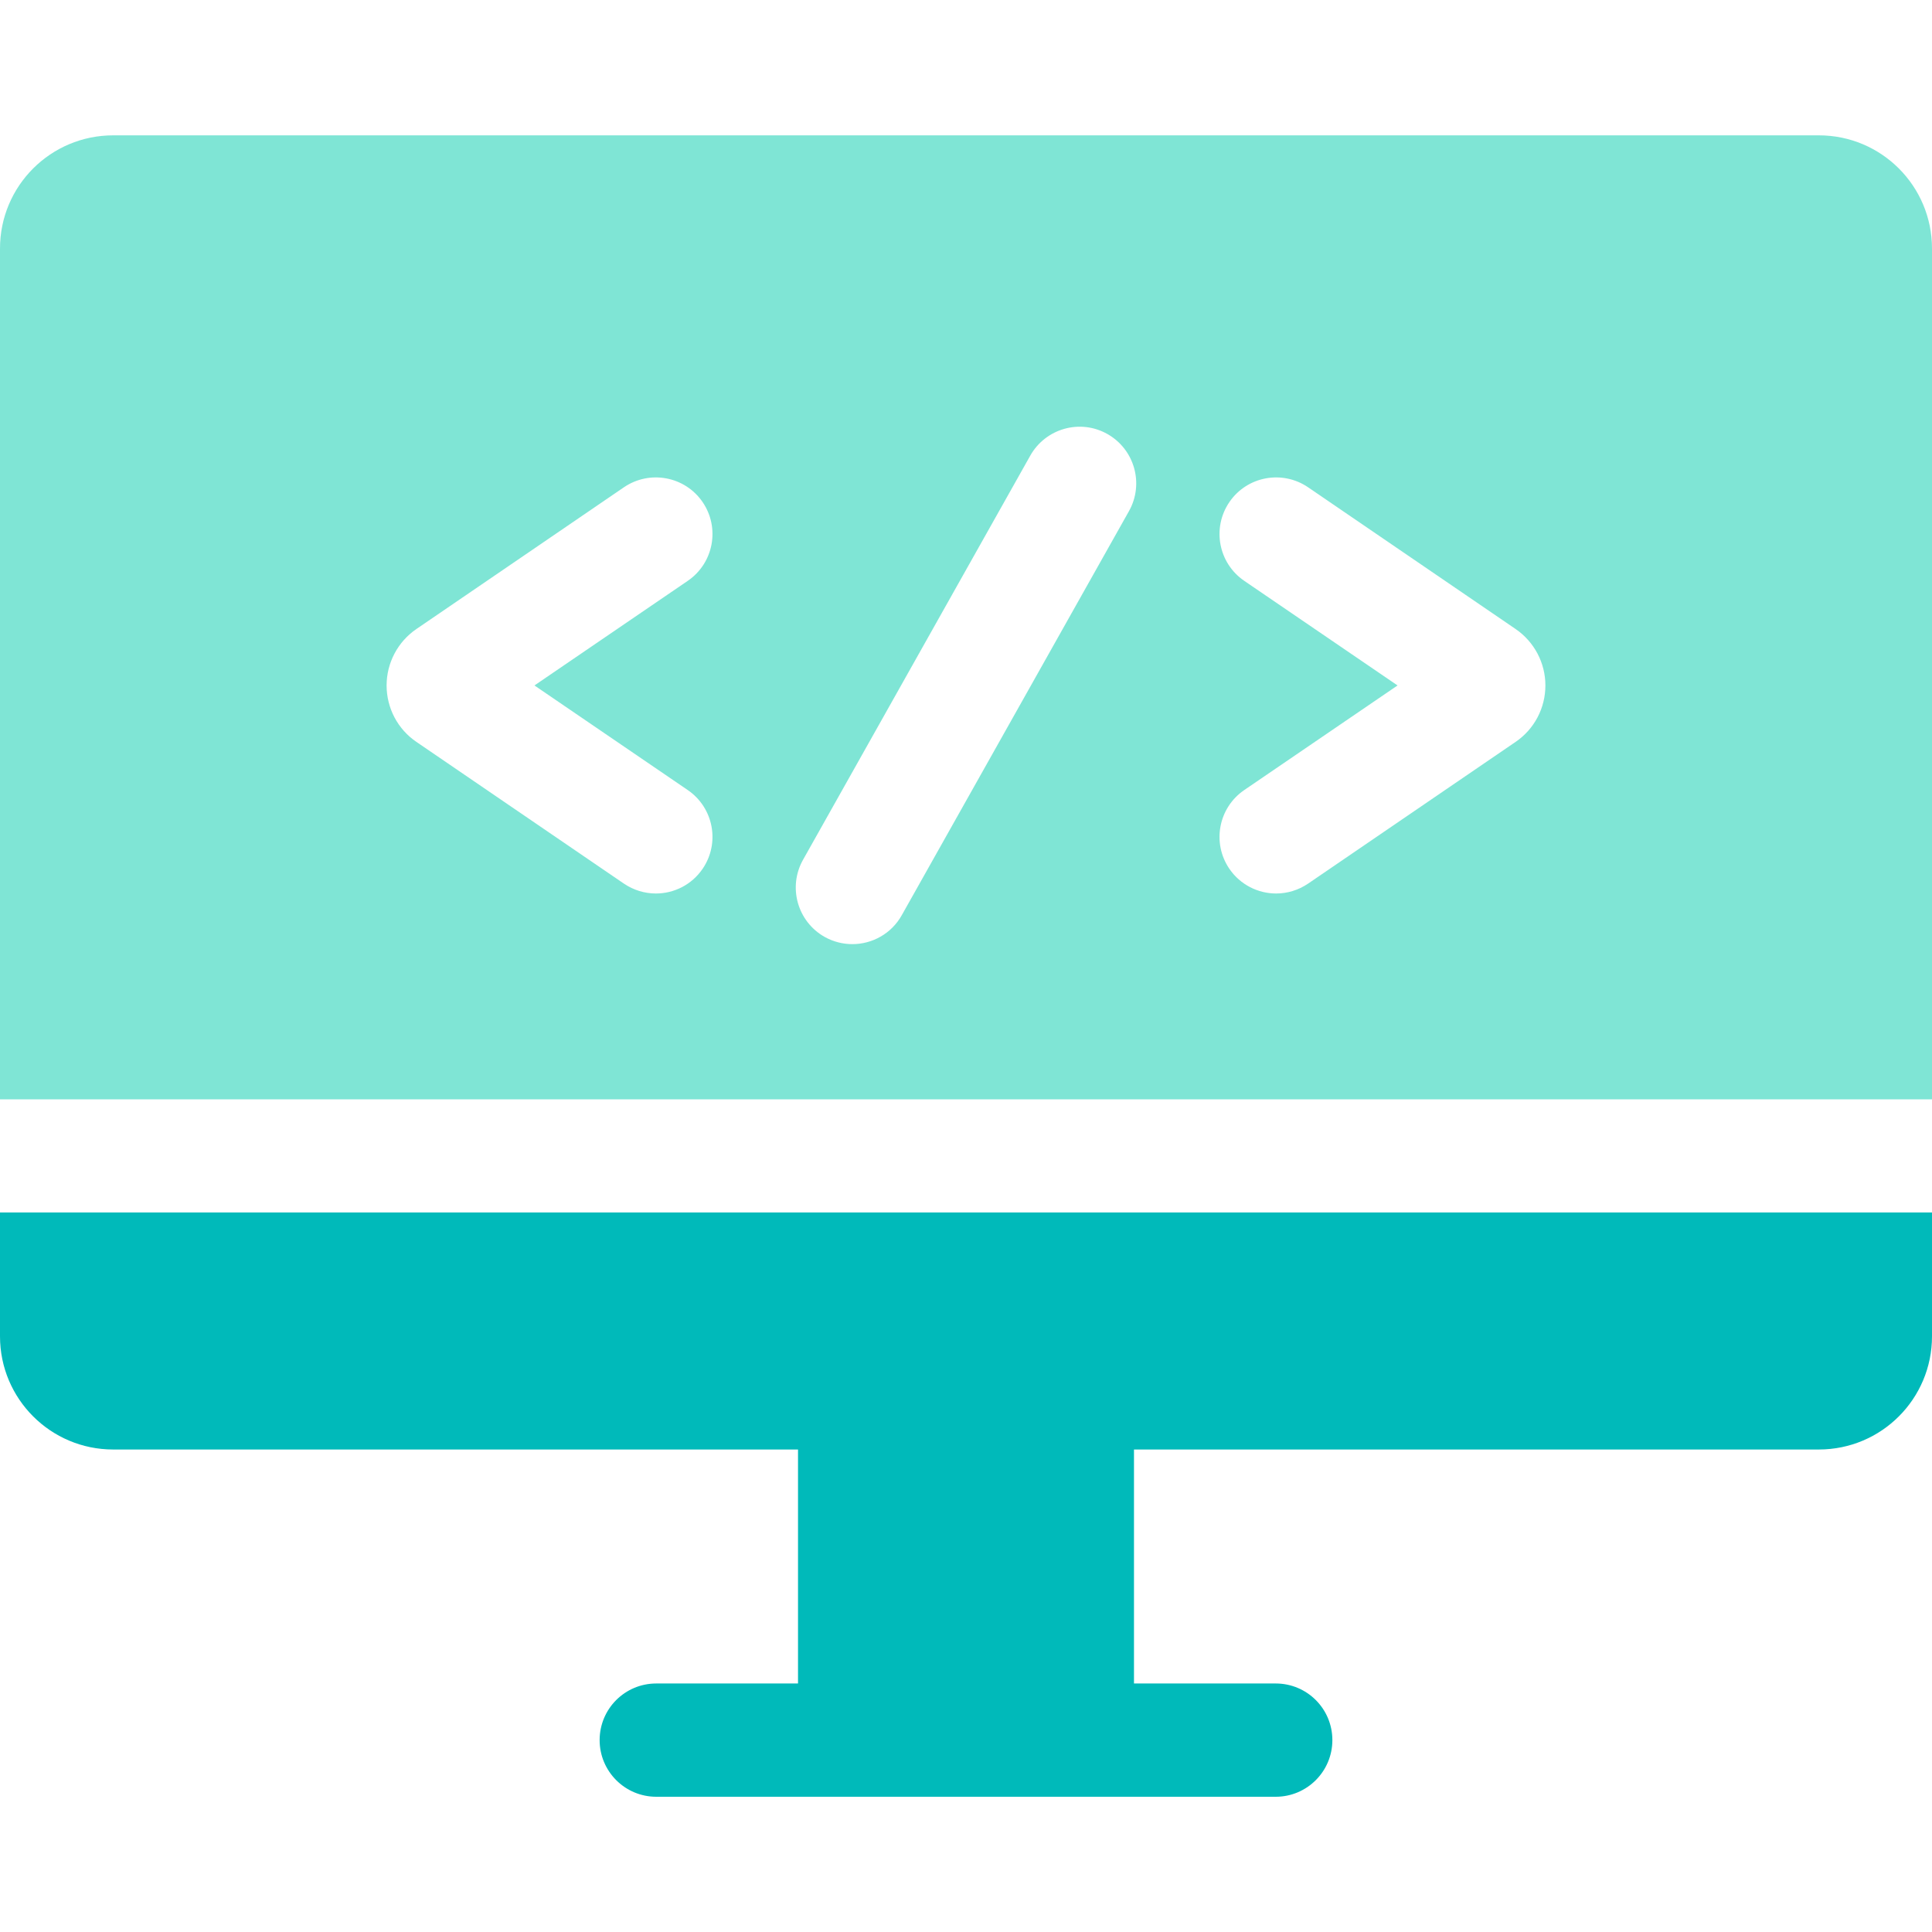
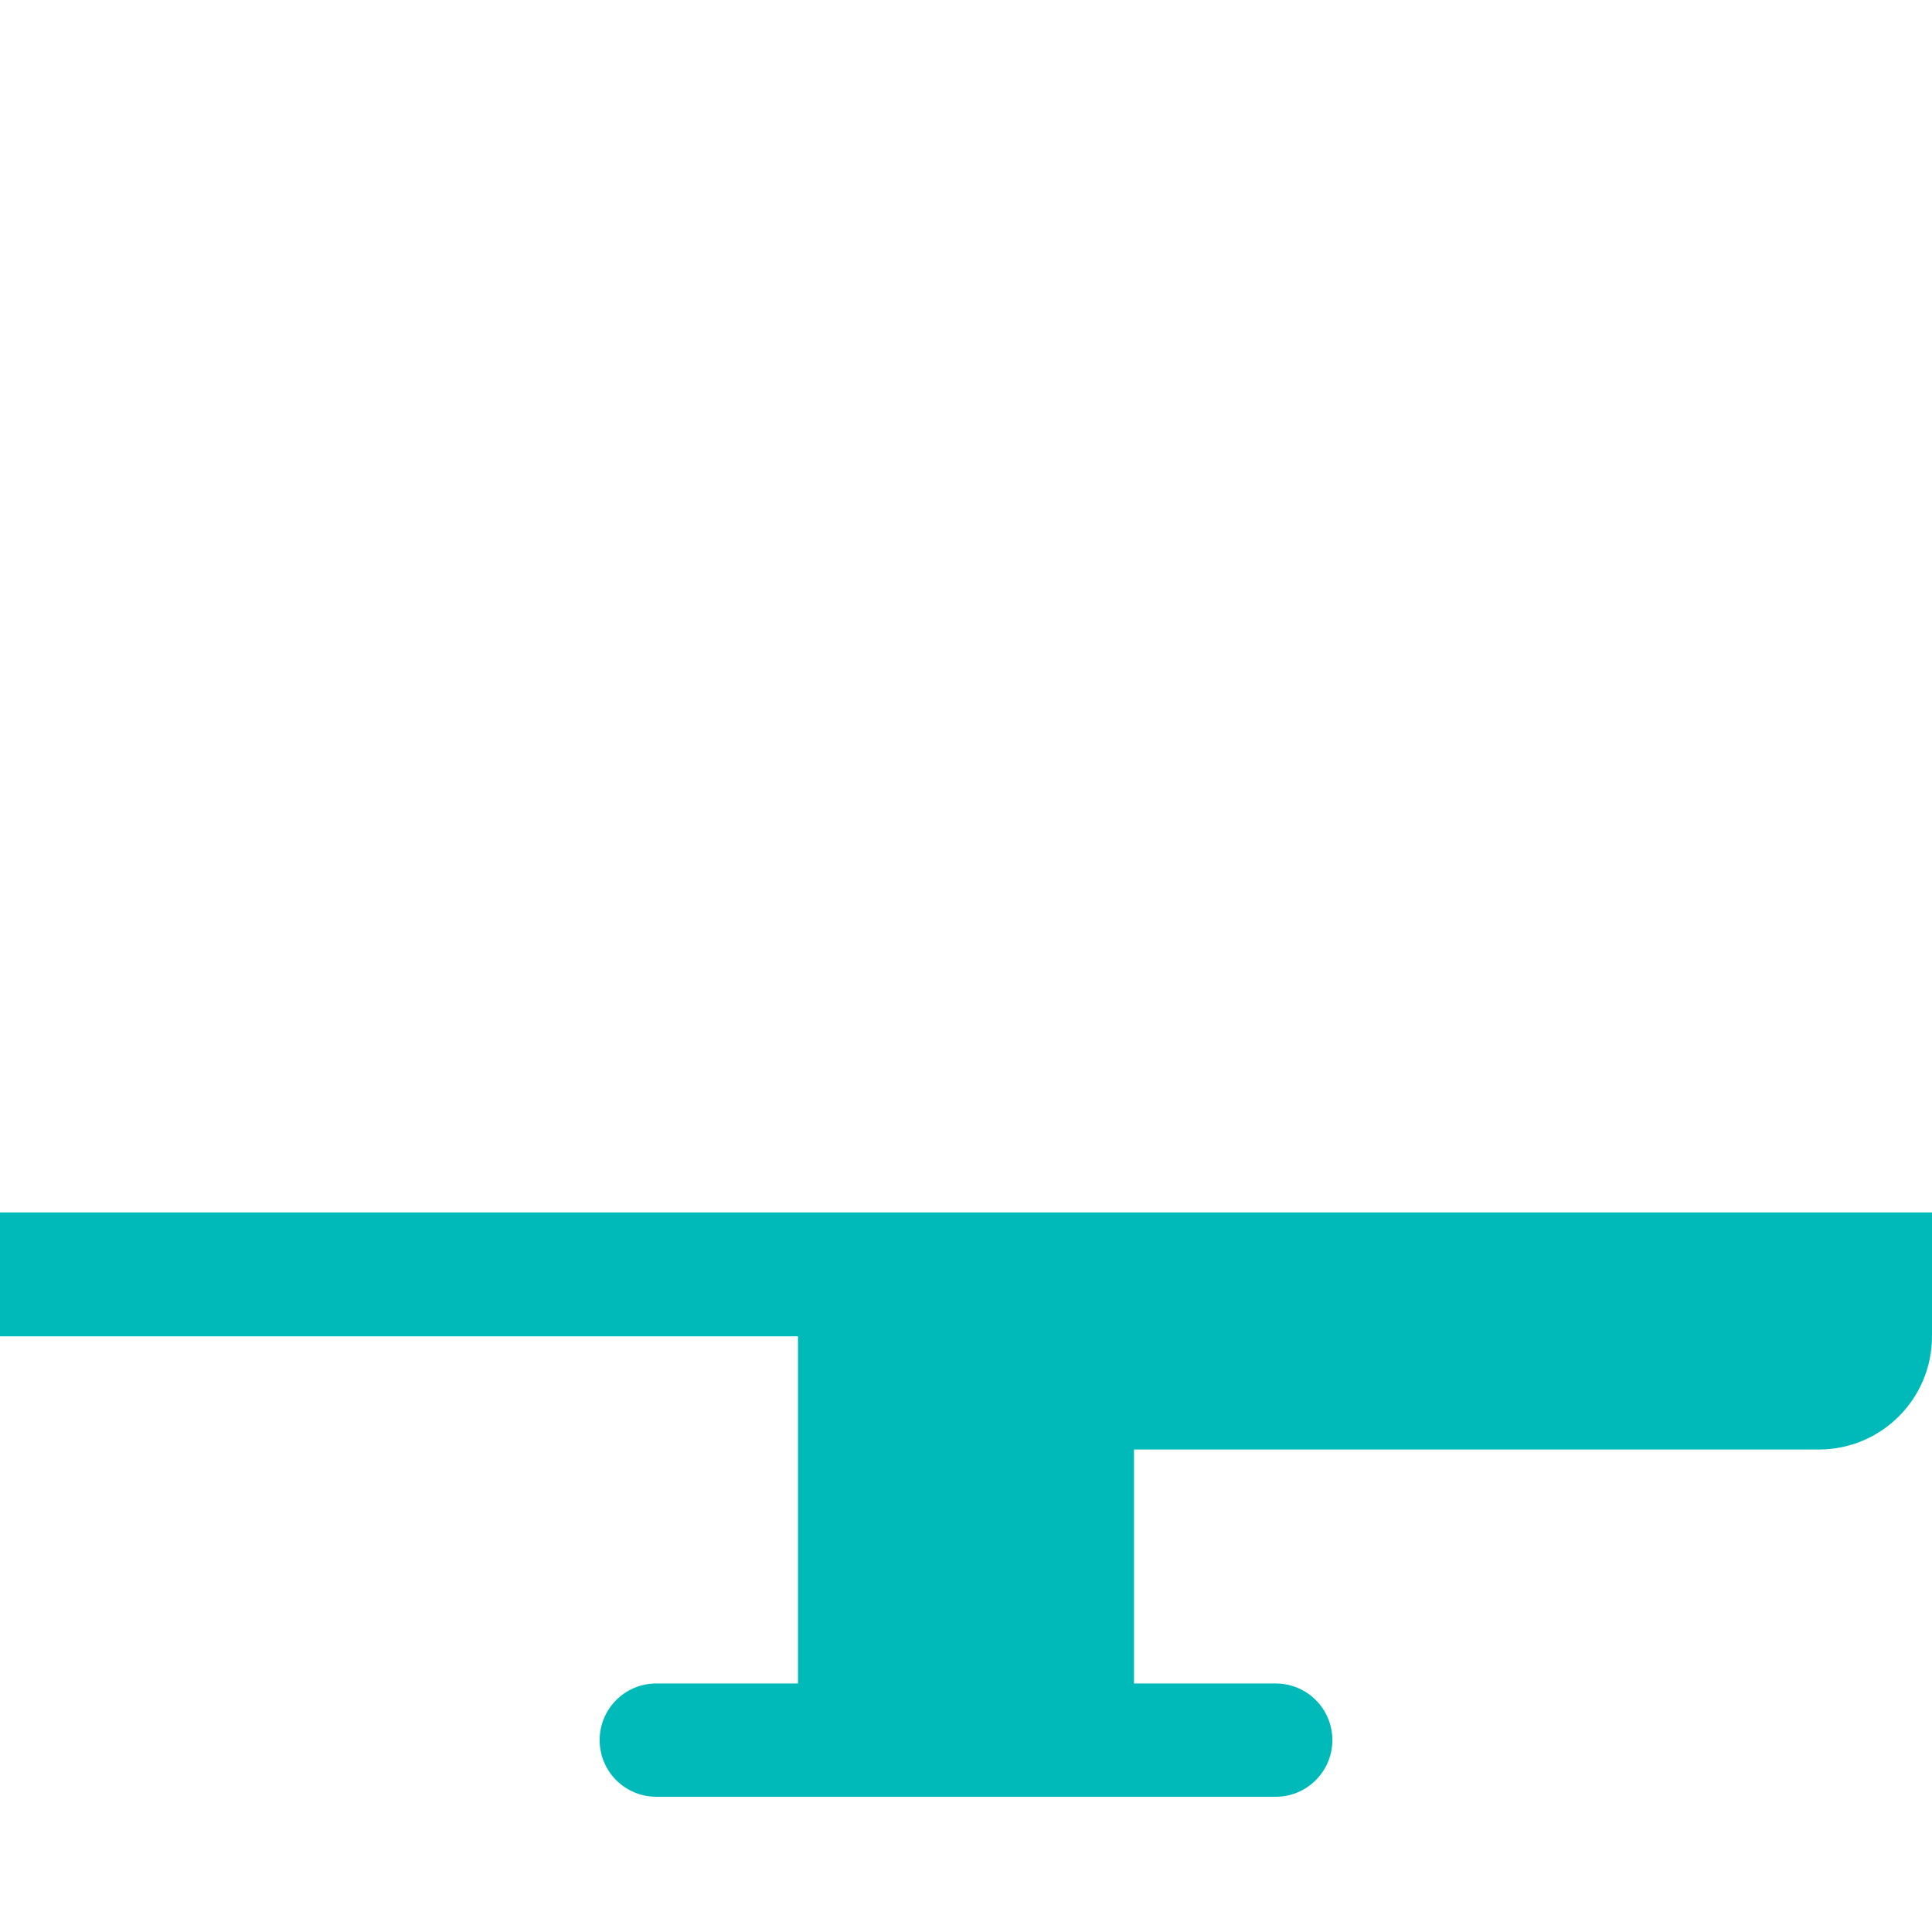
<svg xmlns="http://www.w3.org/2000/svg" width="19" height="19" viewBox="0 0 19 19" fill="none">
-   <path d="M17.887 1.331H1.113C0.498 1.331 0 1.829 0 2.444V10.811H19V2.444C19 1.829 18.502 1.331 17.887 1.331ZM6.764 7.77C7.018 7.944 7.083 8.29 6.91 8.544C6.802 8.702 6.628 8.787 6.45 8.787C6.342 8.787 6.232 8.755 6.136 8.69L4.095 7.296C3.911 7.171 3.802 6.963 3.802 6.741C3.802 6.519 3.912 6.311 4.095 6.186L6.136 4.792C6.39 4.619 6.737 4.684 6.91 4.938C7.083 5.192 7.018 5.538 6.764 5.712L5.256 6.741L6.764 7.77ZM11.103 5.026L8.868 9.001C8.766 9.183 8.577 9.285 8.382 9.285C8.29 9.285 8.196 9.262 8.11 9.214C7.842 9.063 7.747 8.724 7.897 8.456L10.132 4.481C10.283 4.213 10.622 4.117 10.89 4.268C11.158 4.419 11.253 4.758 11.103 5.026ZM14.905 7.296L12.864 8.69C12.768 8.755 12.658 8.787 12.55 8.787C12.373 8.787 12.198 8.702 12.09 8.544C11.917 8.29 11.982 7.944 12.236 7.77L13.744 6.741L12.236 5.712C11.982 5.538 11.917 5.192 12.09 4.938C12.263 4.684 12.61 4.619 12.864 4.792L14.905 6.186C15.088 6.311 15.198 6.519 15.198 6.741C15.198 6.963 15.089 7.171 14.905 7.296Z" fill="#00CDAC" fill-opacity="0.5" />
-   <path d="M0 11.924V13.142C0 13.757 0.498 14.255 1.113 14.255H7.848V16.556H6.454C6.146 16.556 5.897 16.805 5.897 17.113C5.897 17.42 6.146 17.67 6.454 17.67H12.546C12.854 17.67 13.103 17.42 13.103 17.113C13.103 16.805 12.854 16.556 12.546 16.556H11.152V14.255H17.887C18.502 14.255 19 13.757 19 13.142V11.924H0Z" fill="#00BABA" />
+   <path d="M0 11.924V13.142H7.848V16.556H6.454C6.146 16.556 5.897 16.805 5.897 17.113C5.897 17.42 6.146 17.67 6.454 17.67H12.546C12.854 17.67 13.103 17.42 13.103 17.113C13.103 16.805 12.854 16.556 12.546 16.556H11.152V14.255H17.887C18.502 14.255 19 13.757 19 13.142V11.924H0Z" fill="#00BABA" />
</svg>